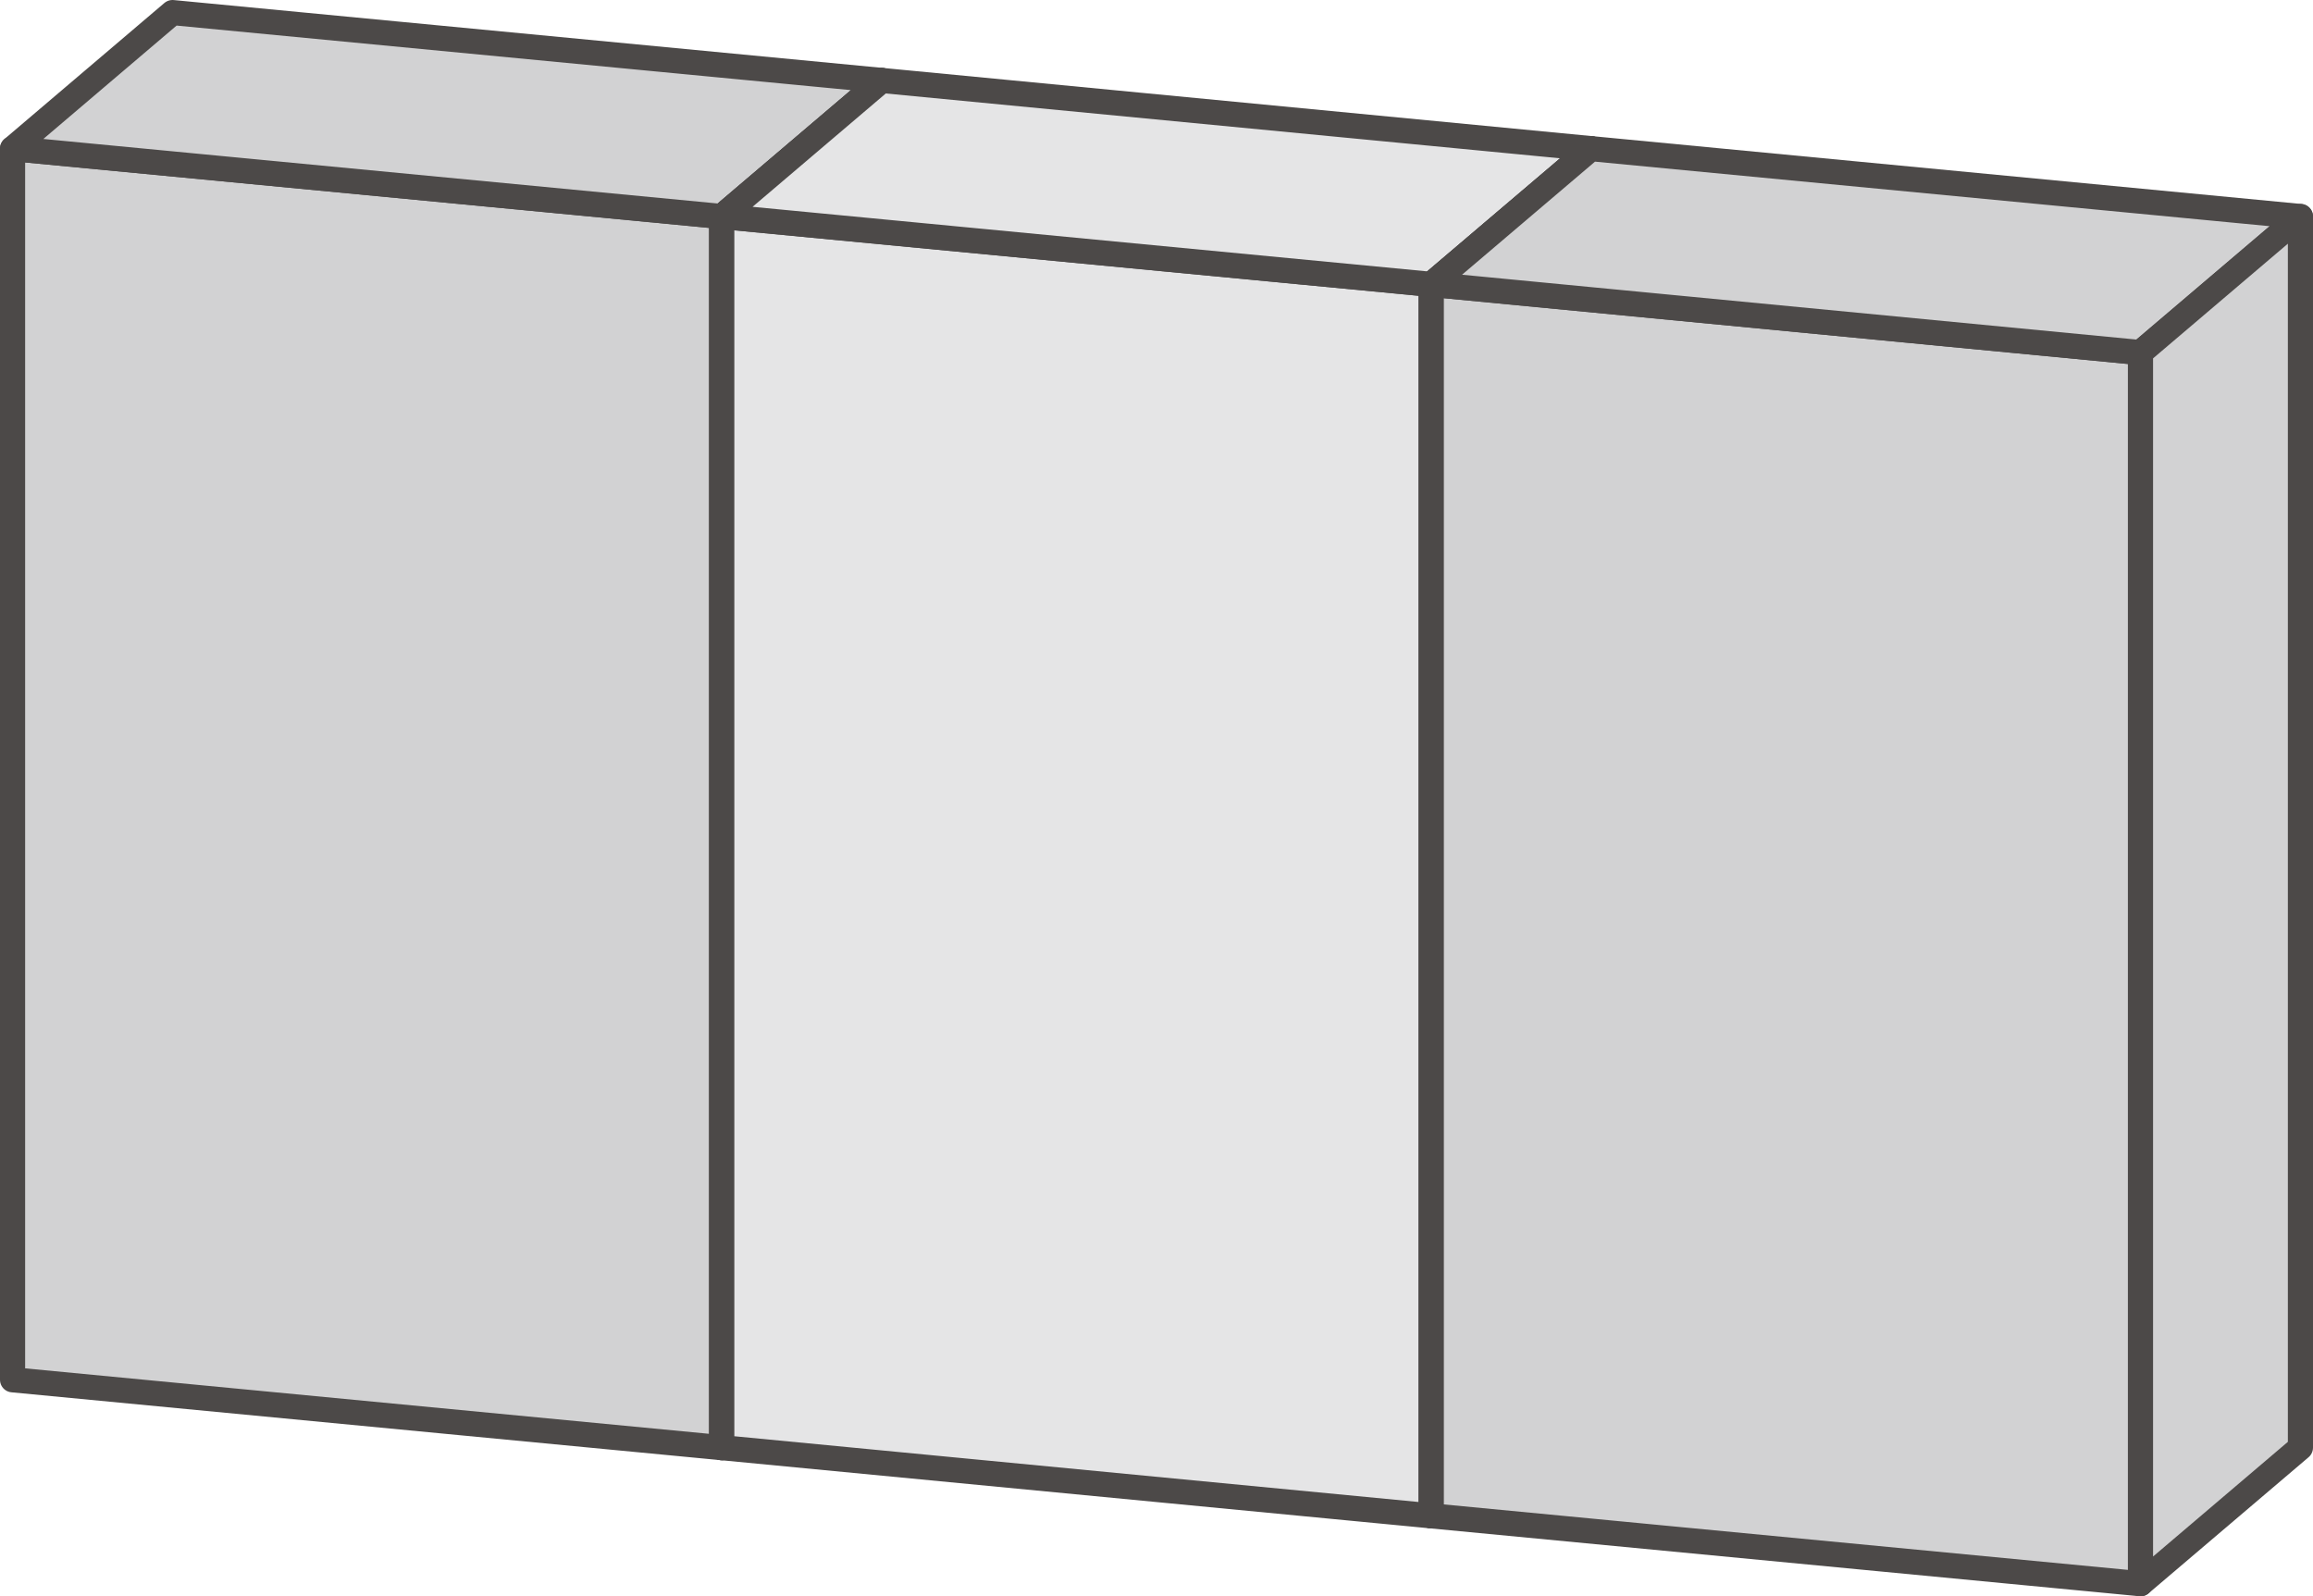
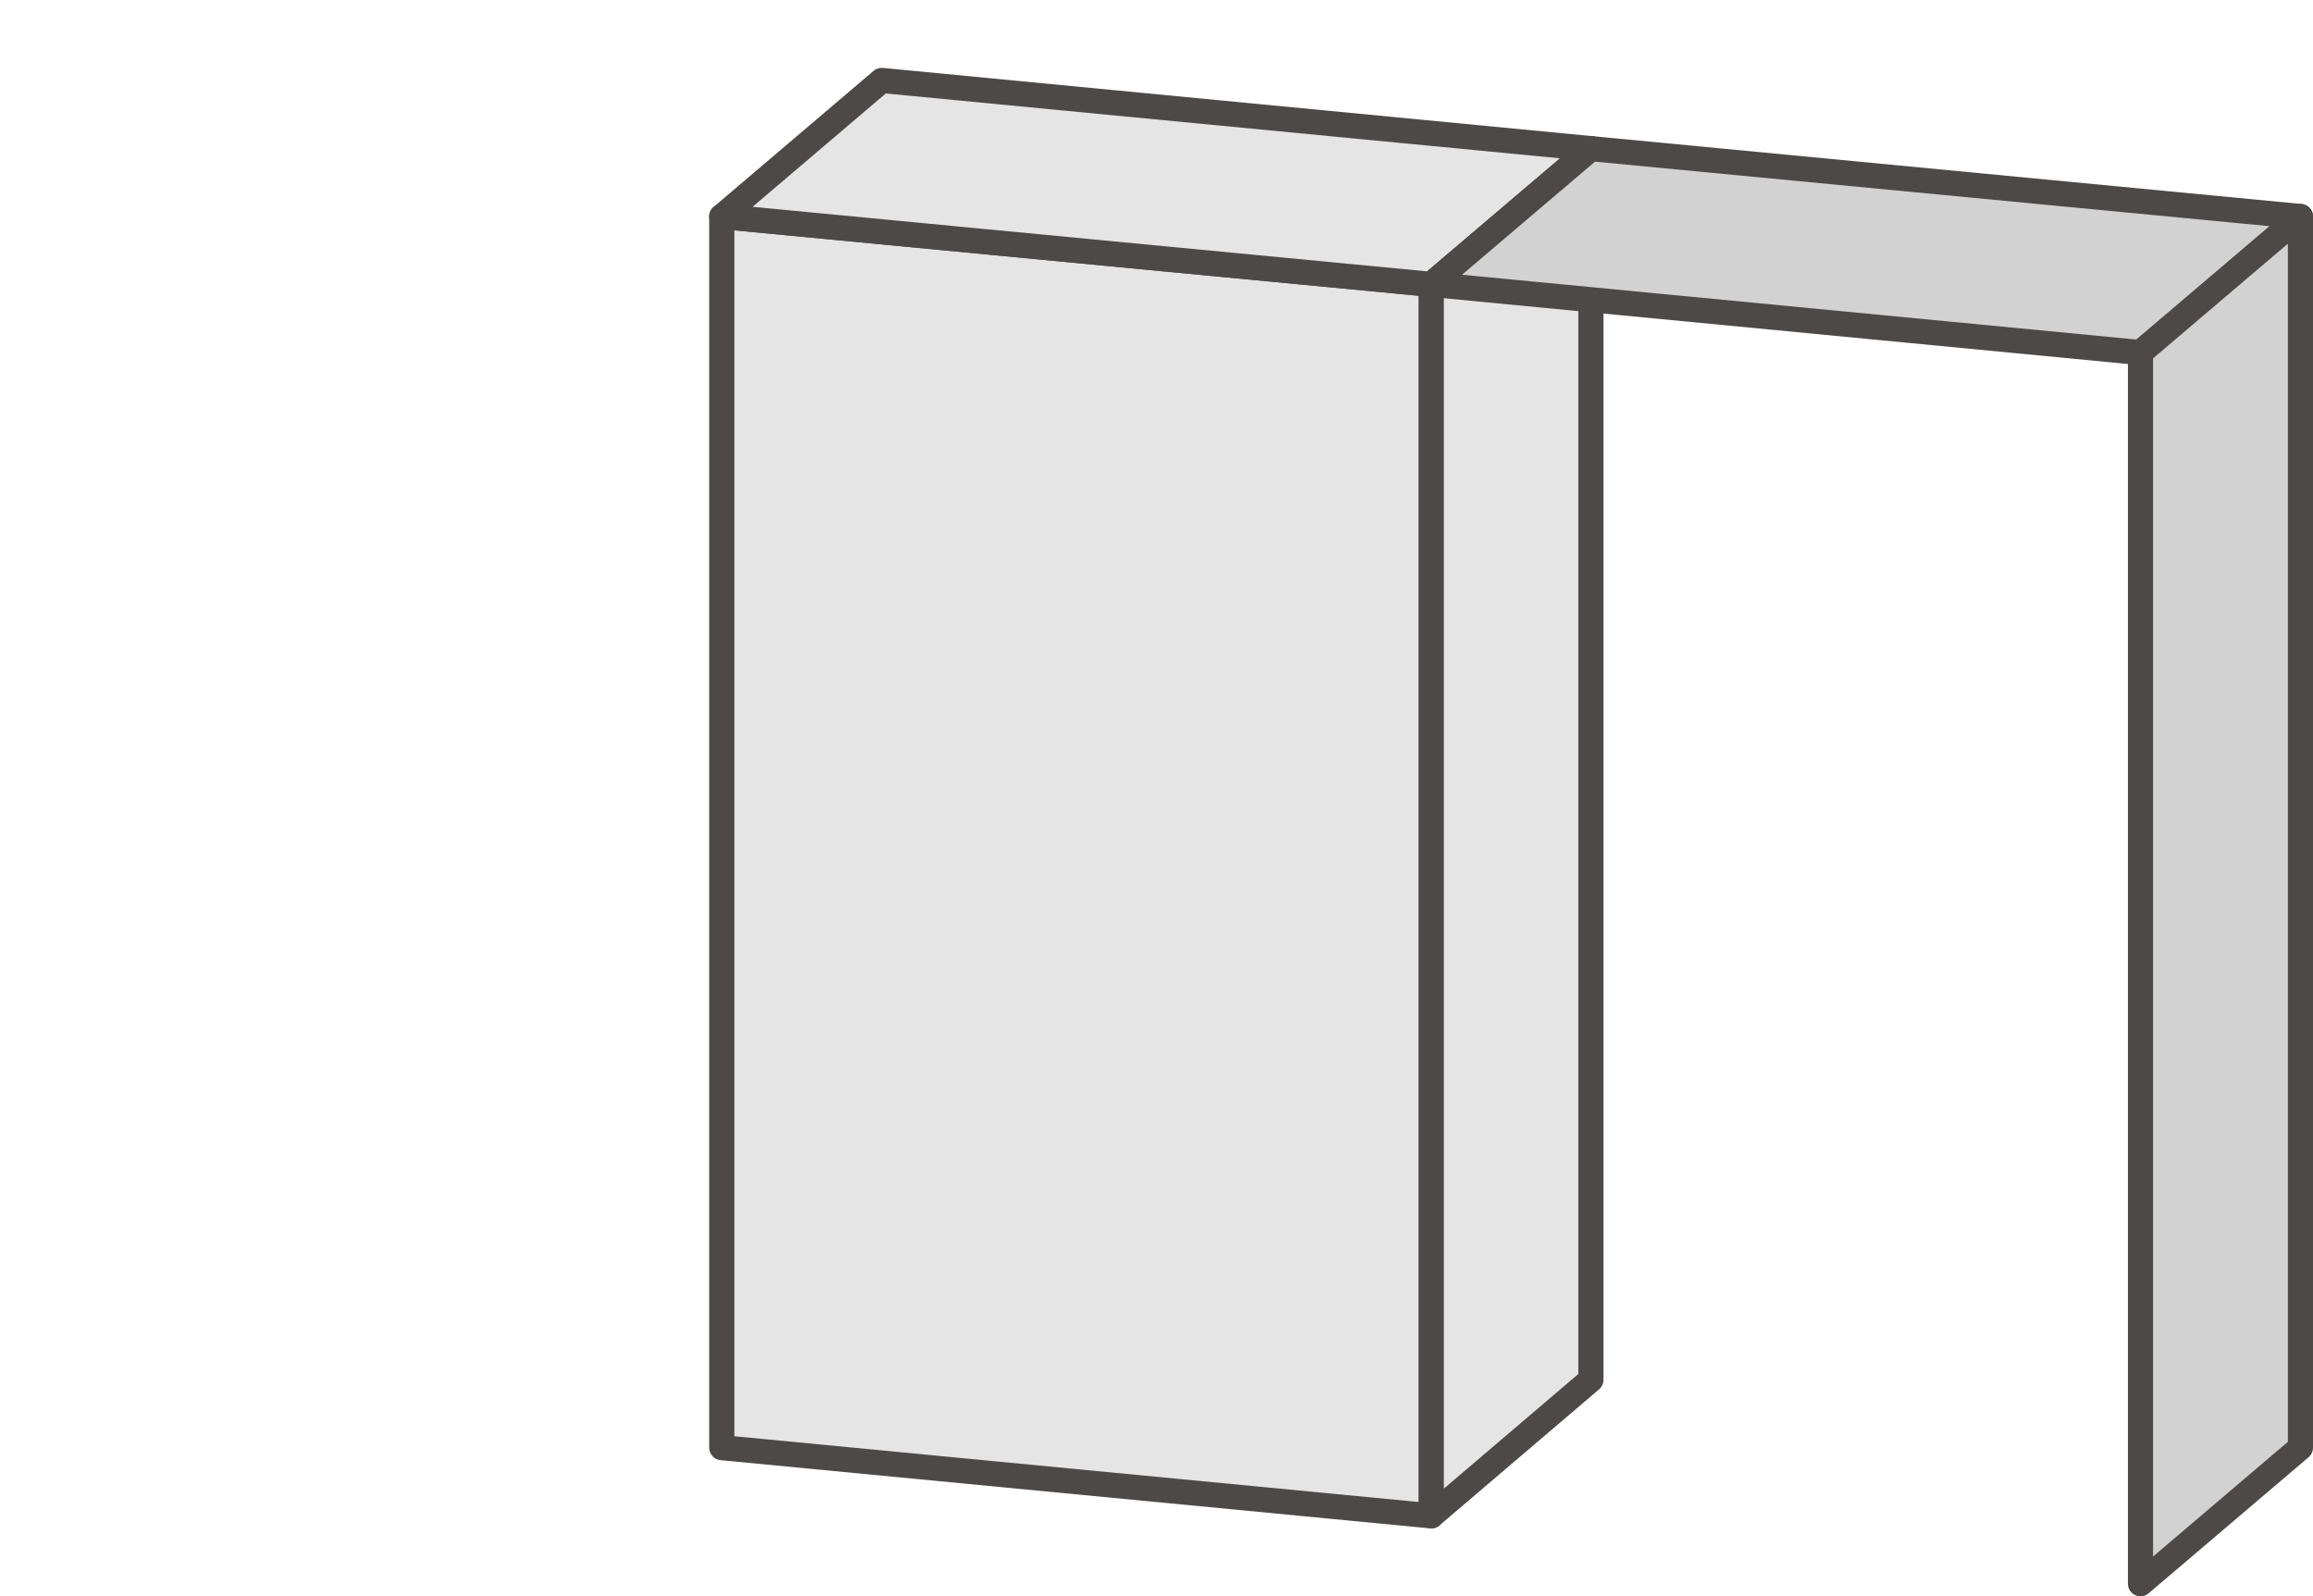
<svg xmlns="http://www.w3.org/2000/svg" id="_レイヤー_1" data-name="レイヤー 1" viewBox="0 0 73.61 50.8">
  <defs>
    <style>
      .cls-1 {
        fill: #d2d2d3;
      }

      .cls-1, .cls-2 {
        stroke: #4c4948;
        stroke-linecap: round;
        stroke-linejoin: round;
        stroke-width: .8px;
      }

      .cls-2 {
        fill: #e5e5e6;
      }
    </style>
  </defs>
  <g>
-     <polygon class="cls-1" points="22.97 46.07 .4 43.91 .4 4.73 22.97 6.89 22.97 46.07" />
-     <polygon class="cls-1" points="22.97 6.89 .4 4.73 5.49 .4 28.06 2.56 22.97 6.89" />
-     <polygon class="cls-2" points="28.06 41.75 22.97 46.07 22.97 6.89 28.06 2.56 28.06 41.75" />
-   </g>
+     </g>
  <g>
    <polygon class="cls-2" points="45.55 48.24 22.97 46.07 22.97 6.89 45.55 9.05 45.55 48.24" />
    <polygon class="cls-2" points="45.55 9.05 22.97 6.89 28.06 2.56 50.63 4.73 45.55 9.05" />
    <polygon class="cls-2" points="50.63 43.91 45.55 48.24 45.55 9.05 50.63 4.73 50.63 43.91" />
  </g>
  <g>
-     <polygon class="cls-1" points="68.12 50.4 45.55 48.24 45.55 9.05 68.12 11.22 68.12 50.4" />
    <polygon class="cls-1" points="68.12 11.22 45.55 9.05 50.63 4.73 73.21 6.89 68.12 11.22" />
    <polygon class="cls-1" points="73.21 46.07 68.12 50.4 68.12 11.22 73.21 6.89 73.21 46.07" />
  </g>
</svg>